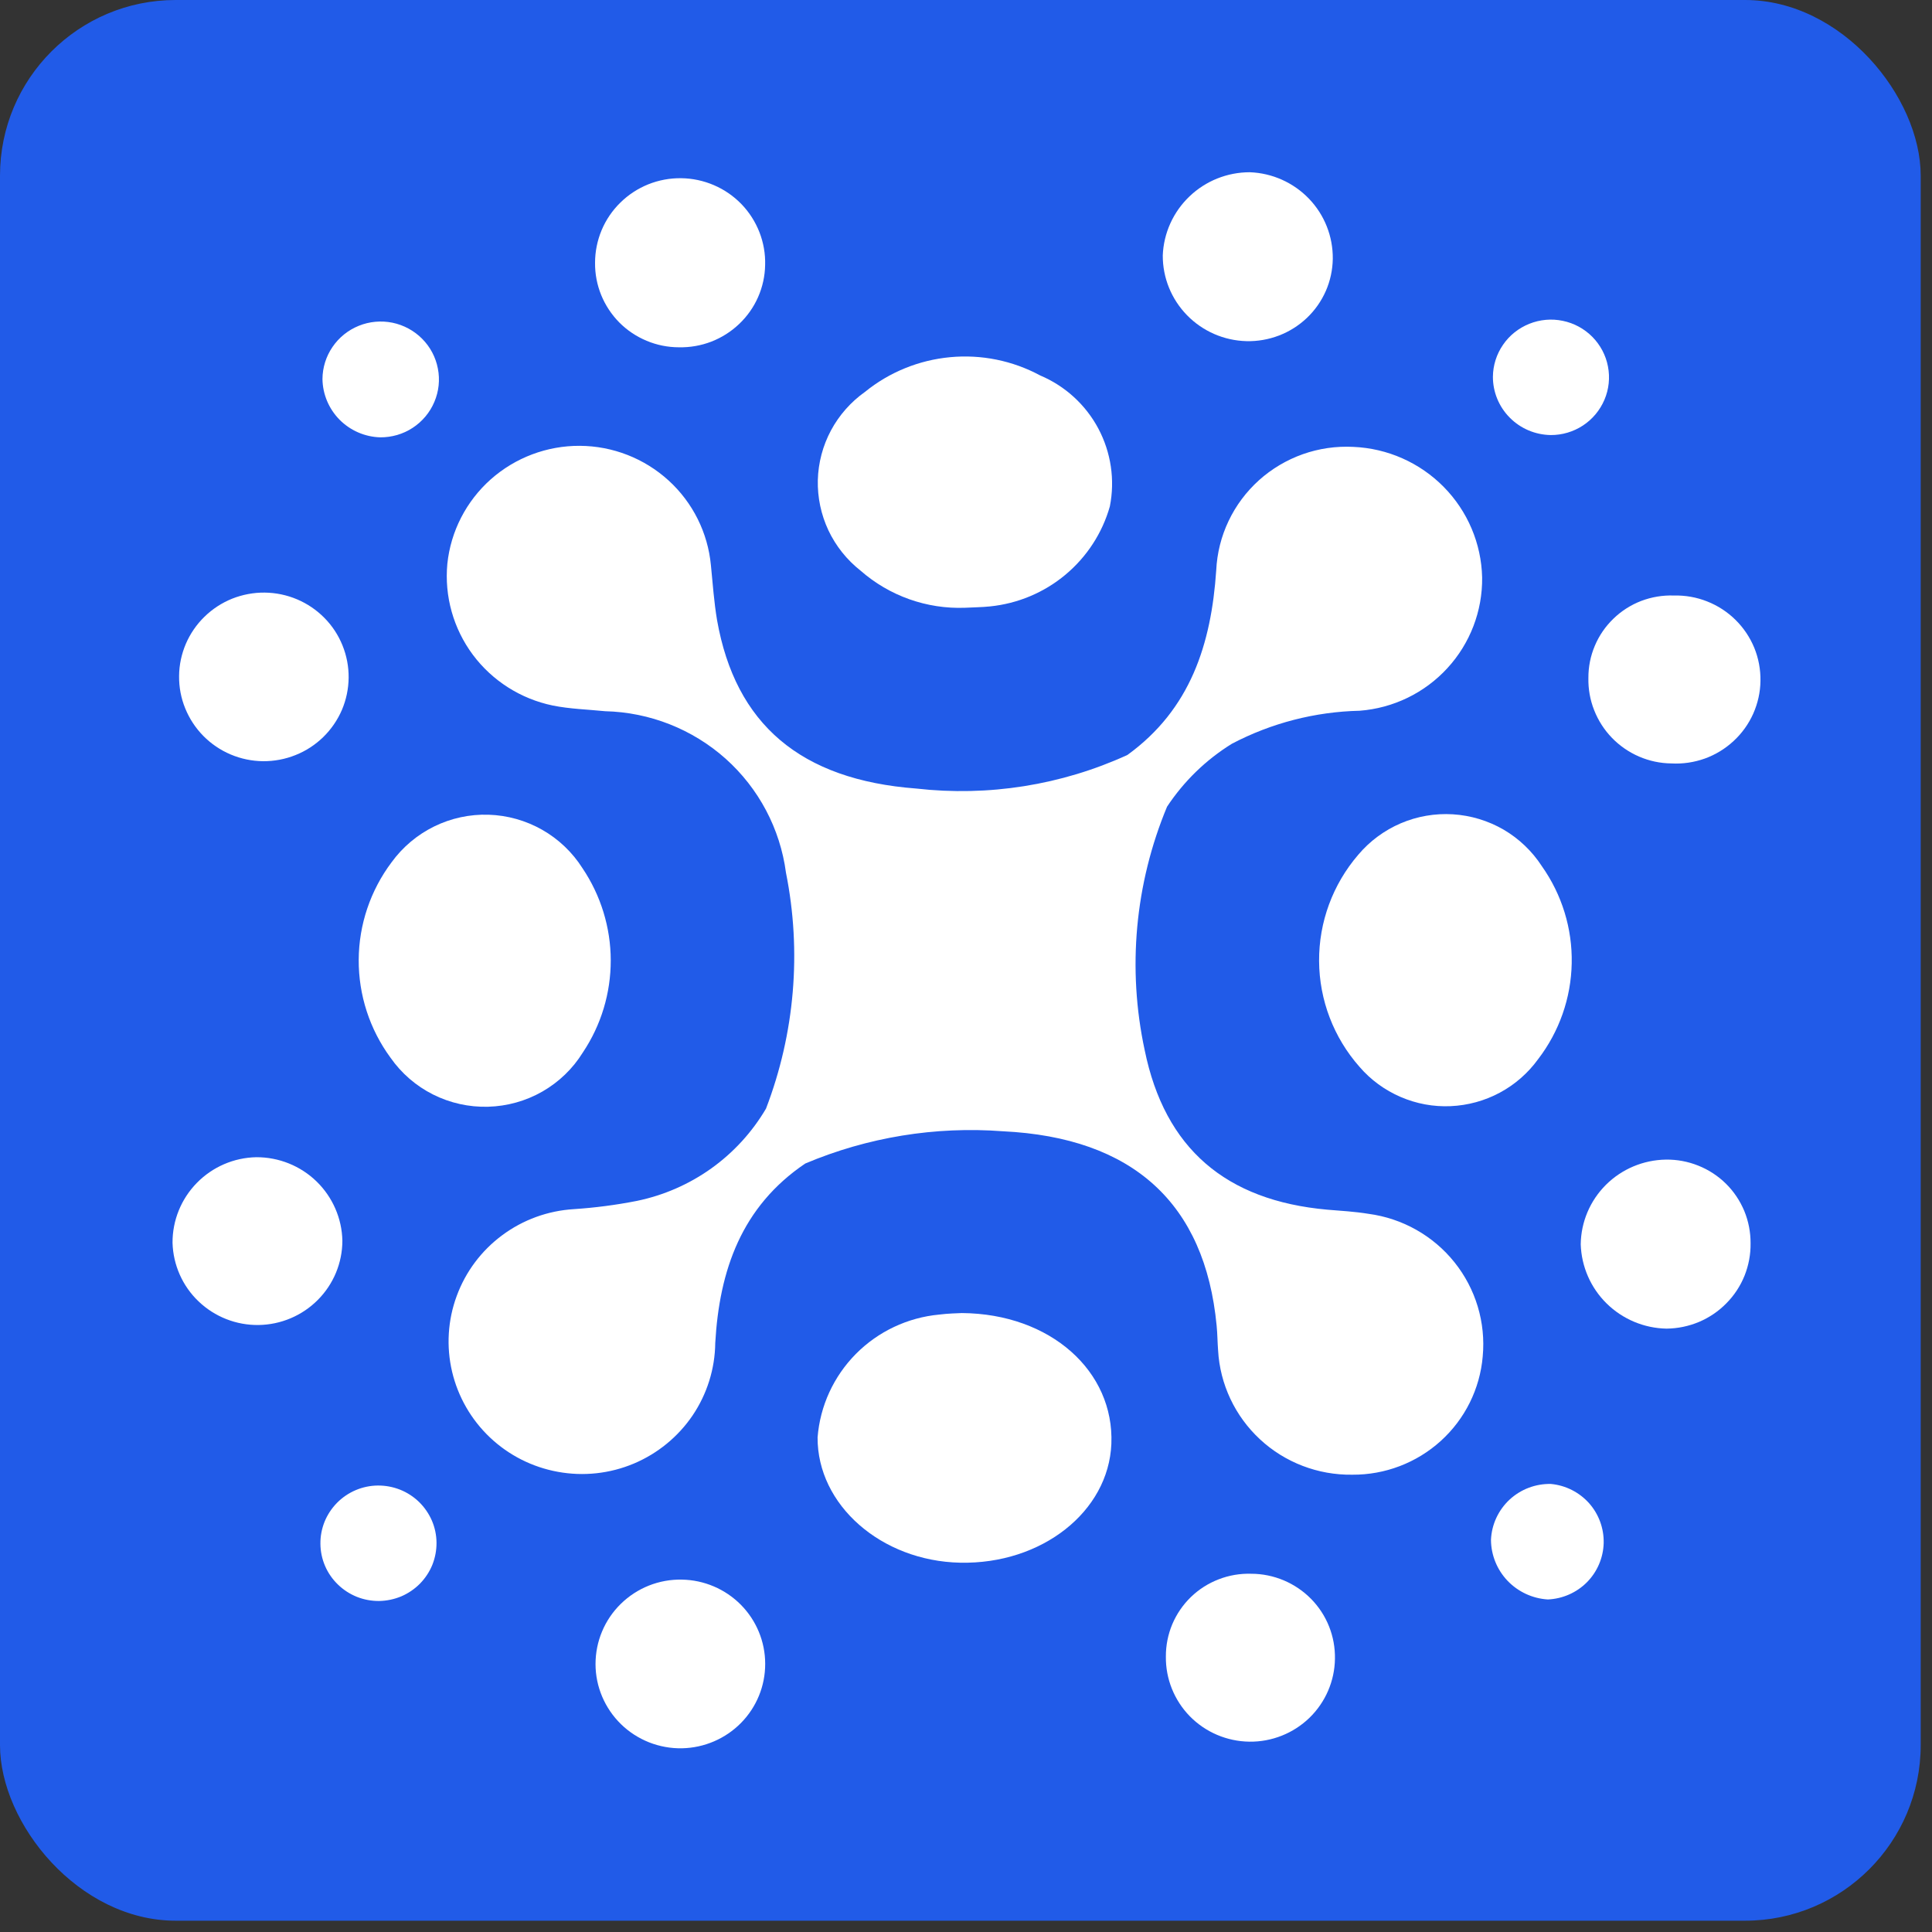
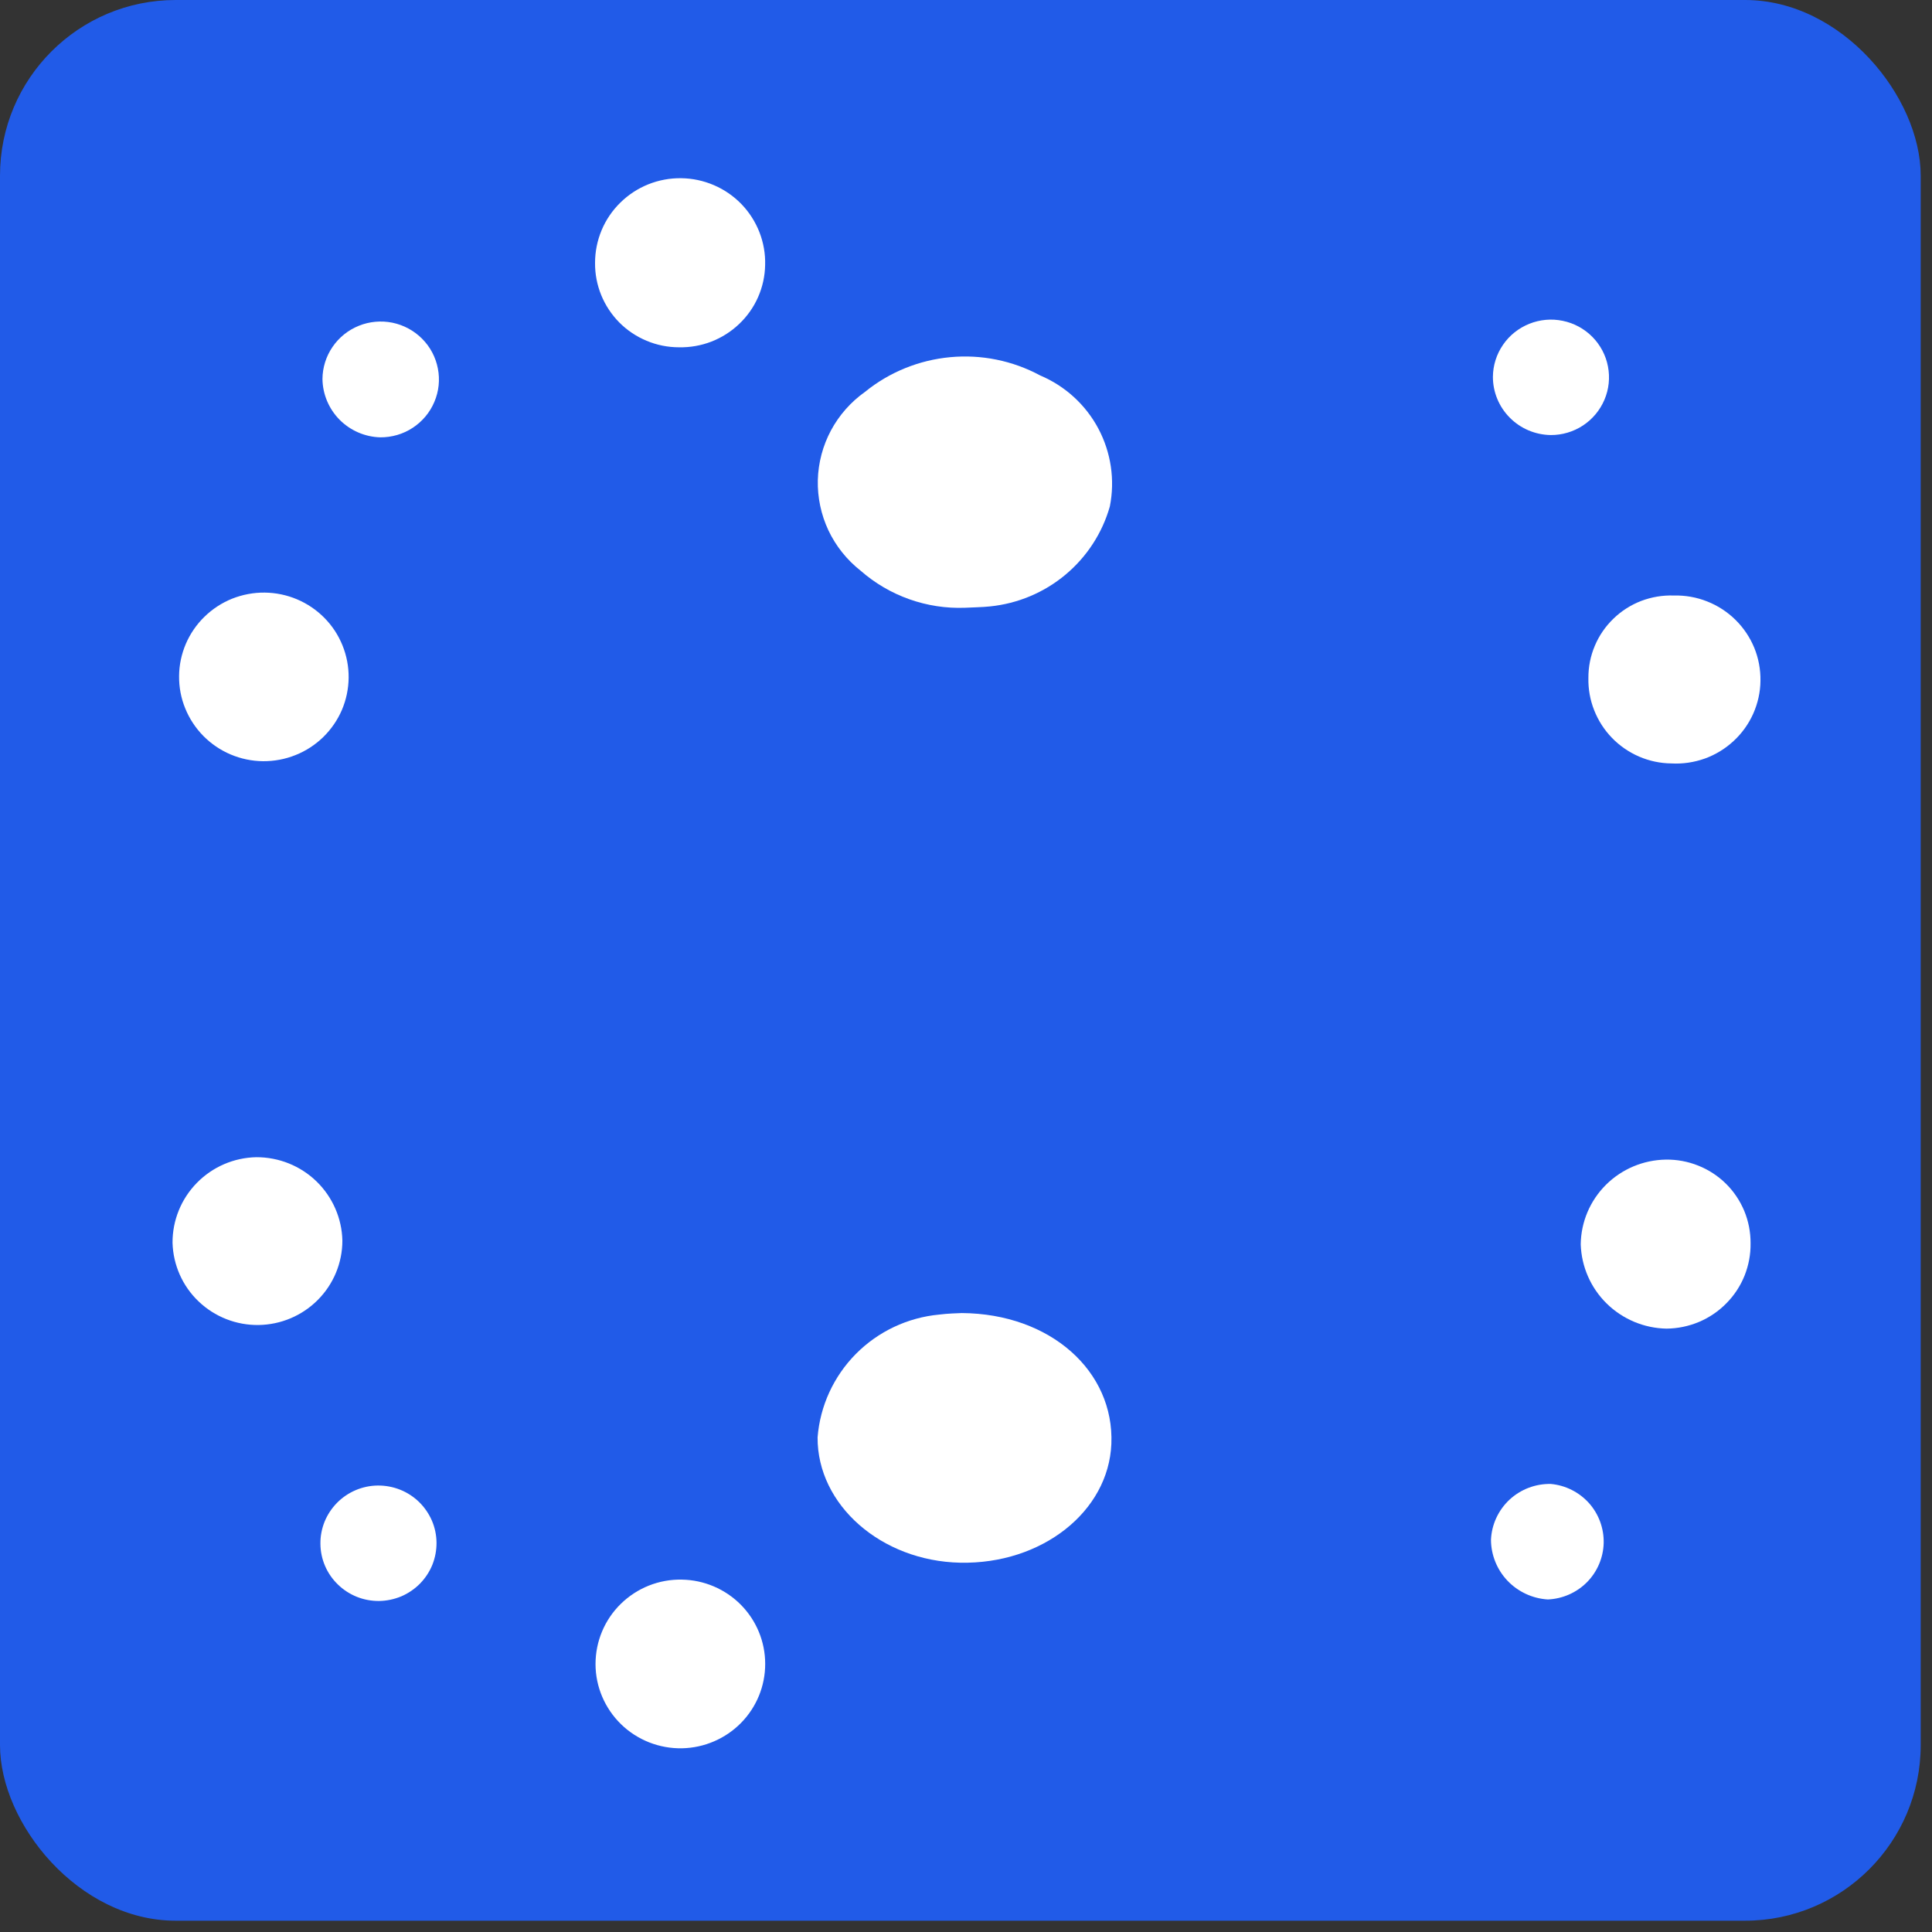
<svg xmlns="http://www.w3.org/2000/svg" width="33" height="33" viewBox="0 0 33 33" fill="none">
  <rect x="0" y="0" width="33" height="33" fill="#333333" stroke="none" />
  <rect width="32.807" height="32.807" rx="3" fill="#215BE8" />
-   <path d="M23.375 20.733C23.142 20.695 22.904 20.681 22.668 20.662C20.941 20.506 19.896 19.621 19.552 17.937C19.253 16.545 19.386 15.095 19.934 13.779C20.221 13.345 20.599 12.977 21.043 12.703C21.716 12.35 22.463 12.157 23.224 12.14C23.798 12.096 24.334 11.836 24.722 11.413C25.11 10.991 25.323 10.437 25.316 9.864C25.303 9.284 25.068 8.731 24.66 8.317C24.251 7.902 23.7 7.658 23.116 7.633C22.823 7.618 22.53 7.66 22.253 7.758C21.977 7.856 21.722 8.007 21.504 8.203C21.287 8.399 21.11 8.635 20.985 8.899C20.859 9.163 20.788 9.449 20.774 9.741C20.689 11.002 20.334 12.116 19.256 12.896C18.129 13.411 16.883 13.609 15.651 13.469C13.67 13.319 12.562 12.368 12.248 10.593C12.196 10.284 12.174 9.968 12.143 9.656C12.091 9.1 11.833 8.583 11.419 8.206C11.005 7.829 10.465 7.618 9.904 7.615C9.342 7.612 8.8 7.817 8.381 8.189C7.963 8.562 7.699 9.075 7.641 9.63C7.589 10.184 7.744 10.736 8.076 11.183C8.409 11.629 8.895 11.938 9.442 12.051C9.734 12.11 10.038 12.118 10.336 12.148C11.097 12.166 11.827 12.454 12.394 12.959C12.96 13.465 13.326 14.156 13.425 14.907C13.695 16.255 13.576 17.652 13.084 18.936C12.848 19.337 12.53 19.685 12.15 19.957C11.771 20.228 11.338 20.417 10.88 20.512C10.524 20.582 10.164 20.629 9.802 20.653C9.359 20.68 8.934 20.834 8.579 21.098C8.223 21.361 7.953 21.722 7.801 22.136C7.648 22.55 7.621 23 7.722 23.429C7.823 23.858 8.048 24.249 8.369 24.553C8.69 24.857 9.093 25.061 9.53 25.14C9.966 25.22 10.416 25.171 10.824 25C11.233 24.828 11.582 24.542 11.83 24.177C12.077 23.811 12.212 23.381 12.217 22.94C12.287 21.7 12.665 20.61 13.754 19.874C14.819 19.424 15.978 19.235 17.131 19.323C19.35 19.43 20.582 20.554 20.781 22.642C20.795 22.782 20.795 22.924 20.806 23.065C20.838 23.644 21.095 24.189 21.522 24.585C21.948 24.981 22.513 25.197 23.097 25.189C23.656 25.193 24.196 24.987 24.609 24.613C25.023 24.238 25.279 23.722 25.326 23.168C25.38 22.59 25.207 22.014 24.843 21.56C24.48 21.107 23.954 20.81 23.375 20.733Z" fill="white" />
-   <path d="M6.688 14.729C6.327 15.21 6.13 15.794 6.127 16.394C6.124 16.995 6.314 17.581 6.67 18.066C6.856 18.332 7.106 18.549 7.397 18.695C7.688 18.841 8.011 18.913 8.337 18.904C8.663 18.895 8.982 18.806 9.265 18.644C9.547 18.482 9.785 18.253 9.956 17.976C10.268 17.51 10.433 16.962 10.432 16.402C10.431 15.842 10.262 15.294 9.949 14.829C9.777 14.558 9.541 14.333 9.262 14.174C8.982 14.015 8.668 13.926 8.345 13.916C8.023 13.906 7.704 13.975 7.415 14.117C7.126 14.259 6.877 14.469 6.688 14.729Z" fill="white" />
-   <path d="M23.199 14.601C22.764 15.107 22.527 15.751 22.531 16.416C22.535 17.082 22.78 17.723 23.222 18.223C23.413 18.445 23.653 18.62 23.922 18.736C24.192 18.853 24.484 18.907 24.778 18.894C25.072 18.881 25.358 18.803 25.617 18.664C25.876 18.525 26.099 18.33 26.271 18.093C26.633 17.622 26.835 17.047 26.846 16.454C26.858 15.861 26.679 15.28 26.336 14.795C26.17 14.539 25.946 14.325 25.683 14.171C25.419 14.018 25.122 13.928 24.817 13.909C24.511 13.89 24.206 13.943 23.925 14.063C23.644 14.184 23.395 14.368 23.199 14.601Z" fill="white" />
  <path d="M16.429 22.428C16.355 22.432 16.197 22.434 16.041 22.454C15.502 22.505 14.998 22.743 14.618 23.127C14.239 23.511 14.007 24.015 13.965 24.552C13.959 25.705 15.051 26.664 16.401 26.692C17.791 26.721 18.935 25.823 18.983 24.662C19.033 23.424 17.947 22.439 16.429 22.428Z" fill="white" />
  <path d="M14.699 9.747C15.19 10.178 15.83 10.406 16.485 10.381C16.627 10.373 16.77 10.373 16.91 10.358C17.384 10.31 17.833 10.122 18.198 9.817C18.563 9.512 18.828 9.106 18.957 8.65C19.047 8.198 18.977 7.728 18.761 7.321C18.544 6.913 18.192 6.592 17.765 6.412C17.295 6.159 16.761 6.051 16.229 6.101C15.697 6.151 15.191 6.356 14.777 6.692C14.534 6.864 14.335 7.089 14.194 7.351C14.054 7.613 13.977 7.903 13.969 8.2C13.962 8.496 14.024 8.79 14.15 9.059C14.277 9.327 14.465 9.563 14.699 9.747Z" fill="white" />
  <path d="M4.493 13.002C4.683 13.003 4.872 12.968 5.048 12.897C5.225 12.827 5.385 12.722 5.521 12.59C5.657 12.457 5.765 12.3 5.84 12.126C5.914 11.952 5.953 11.765 5.955 11.576C5.957 11.387 5.921 11.199 5.85 11.024C5.779 10.848 5.674 10.688 5.541 10.554C5.408 10.419 5.249 10.311 5.074 10.237C4.899 10.163 4.711 10.124 4.521 10.122C4.331 10.12 4.142 10.156 3.965 10.226C3.789 10.297 3.628 10.402 3.493 10.534C3.357 10.666 3.249 10.824 3.174 10.998C3.1 11.172 3.06 11.359 3.059 11.548C3.057 11.737 3.092 11.925 3.164 12.1C3.235 12.275 3.34 12.435 3.473 12.57C3.606 12.705 3.765 12.813 3.94 12.887C4.115 12.961 4.303 13 4.493 13.002Z" fill="white" />
  <path d="M4.379 19.766C3.995 19.773 3.63 19.931 3.362 20.205C3.094 20.479 2.945 20.846 2.947 21.228C2.958 21.607 3.117 21.967 3.392 22.229C3.667 22.492 4.035 22.637 4.416 22.632C4.797 22.627 5.161 22.473 5.429 22.203C5.697 21.934 5.848 21.57 5.848 21.191C5.84 20.81 5.681 20.447 5.407 20.18C5.132 19.913 4.763 19.765 4.379 19.766Z" fill="white" />
  <path d="M11.646 26.981C11.454 26.977 11.262 27.012 11.083 27.083C10.905 27.154 10.742 27.26 10.604 27.395C10.467 27.529 10.358 27.689 10.284 27.866C10.21 28.042 10.172 28.232 10.172 28.424C10.172 28.615 10.211 28.805 10.286 28.981C10.361 29.157 10.47 29.317 10.608 29.451C10.745 29.585 10.909 29.69 11.088 29.761C11.267 29.831 11.458 29.866 11.651 29.862C12.03 29.854 12.392 29.698 12.657 29.429C12.923 29.159 13.071 28.796 13.07 28.419C13.07 28.041 12.92 27.679 12.654 27.41C12.388 27.142 12.026 26.987 11.646 26.981Z" fill="white" />
  <path d="M11.597 5.932C11.786 5.936 11.975 5.903 12.151 5.835C12.328 5.766 12.489 5.664 12.626 5.533C12.763 5.403 12.873 5.247 12.949 5.074C13.025 4.901 13.066 4.715 13.069 4.527C13.075 4.336 13.041 4.145 12.972 3.967C12.902 3.788 12.798 3.625 12.665 3.487C12.531 3.349 12.372 3.239 12.195 3.163C12.018 3.087 11.828 3.046 11.636 3.044C11.443 3.041 11.252 3.077 11.074 3.148C10.895 3.22 10.733 3.326 10.596 3.461C10.459 3.595 10.35 3.755 10.276 3.932C10.202 4.109 10.164 4.298 10.164 4.489C10.162 4.678 10.198 4.865 10.269 5.04C10.34 5.214 10.445 5.373 10.578 5.508C10.711 5.642 10.87 5.748 11.045 5.821C11.219 5.894 11.407 5.932 11.597 5.932Z" fill="white" />
-   <path d="M21.289 5.827C21.479 5.832 21.668 5.799 21.846 5.731C22.023 5.663 22.185 5.561 22.323 5.43C22.46 5.3 22.57 5.143 22.646 4.97C22.722 4.797 22.762 4.61 22.765 4.421C22.769 4.039 22.624 3.671 22.359 3.395C22.094 3.119 21.731 2.956 21.347 2.942C20.963 2.942 20.593 3.09 20.317 3.355C20.04 3.619 19.876 3.981 19.861 4.362C19.859 4.744 20.008 5.11 20.275 5.384C20.542 5.658 20.906 5.817 21.289 5.827Z" fill="white" />
  <path d="M28.453 19.807C28.069 19.813 27.703 19.967 27.431 20.237C27.16 20.507 27.005 20.871 27 21.253C27.012 21.634 27.17 21.997 27.443 22.265C27.716 22.533 28.082 22.687 28.466 22.694C28.657 22.692 28.845 22.653 29.021 22.579C29.196 22.505 29.355 22.397 29.488 22.261C29.622 22.126 29.727 21.966 29.798 21.79C29.868 21.614 29.904 21.426 29.901 21.236C29.902 21.047 29.866 20.86 29.794 20.685C29.721 20.51 29.615 20.351 29.48 20.218C29.345 20.085 29.184 19.98 29.008 19.91C28.831 19.839 28.643 19.804 28.453 19.807Z" fill="white" />
-   <path d="M21.373 26.881C21.183 26.875 20.993 26.907 20.816 26.976C20.639 27.044 20.477 27.147 20.341 27.279C20.205 27.411 20.097 27.569 20.023 27.744C19.95 27.919 19.913 28.106 19.914 28.295C19.909 28.676 20.057 29.043 20.324 29.316C20.591 29.588 20.957 29.744 21.34 29.749C21.723 29.754 22.092 29.607 22.366 29.342C22.64 29.076 22.797 28.713 22.802 28.332C22.805 28.143 22.771 27.955 22.701 27.78C22.631 27.604 22.526 27.444 22.393 27.309C22.26 27.174 22.101 27.067 21.926 26.993C21.751 26.92 21.563 26.881 21.373 26.881Z" fill="white" />
  <path d="M28.547 13.04C28.742 13.051 28.936 13.022 29.119 12.957C29.302 12.891 29.469 12.789 29.611 12.657C29.754 12.525 29.868 12.366 29.947 12.189C30.025 12.013 30.068 11.822 30.07 11.629C30.073 11.435 30.037 11.243 29.964 11.064C29.89 10.885 29.781 10.723 29.643 10.587C29.505 10.451 29.34 10.344 29.16 10.273C28.979 10.201 28.785 10.167 28.591 10.172C28.401 10.165 28.212 10.197 28.034 10.264C27.857 10.332 27.695 10.435 27.559 10.567C27.423 10.698 27.314 10.856 27.241 11.03C27.167 11.204 27.13 11.391 27.131 11.58C27.127 11.769 27.16 11.956 27.23 12.132C27.299 12.307 27.402 12.468 27.534 12.604C27.665 12.739 27.823 12.848 27.997 12.923C28.171 12.998 28.358 13.038 28.547 13.04Z" fill="white" />
  <path d="M26.488 7.431C26.683 7.432 26.875 7.375 27.038 7.268C27.202 7.16 27.329 7.007 27.405 6.828C27.482 6.648 27.502 6.45 27.465 6.259C27.429 6.068 27.335 5.892 27.198 5.753C27.061 5.615 26.885 5.519 26.693 5.48C26.502 5.44 26.302 5.458 26.121 5.531C25.939 5.604 25.783 5.728 25.673 5.889C25.562 6.05 25.502 6.239 25.5 6.434C25.499 6.696 25.603 6.948 25.788 7.134C25.973 7.321 26.224 7.427 26.488 7.431Z" fill="white" />
  <path d="M26.492 25.347C26.229 25.341 25.975 25.438 25.783 25.616C25.592 25.795 25.478 26.041 25.467 26.302C25.469 26.562 25.57 26.812 25.75 27.001C25.931 27.19 26.177 27.304 26.438 27.32C26.69 27.309 26.929 27.204 27.106 27.026C27.283 26.847 27.385 26.608 27.392 26.358C27.398 26.107 27.309 25.863 27.142 25.675C26.974 25.488 26.741 25.37 26.49 25.347H26.492Z" fill="white" />
  <path d="M6.454 25.374C6.324 25.375 6.195 25.402 6.075 25.453C5.955 25.504 5.847 25.578 5.756 25.67C5.665 25.763 5.593 25.872 5.544 25.992C5.496 26.112 5.471 26.241 5.473 26.37C5.474 26.5 5.501 26.628 5.552 26.747C5.603 26.866 5.678 26.974 5.771 27.064C5.864 27.155 5.974 27.226 6.095 27.275C6.215 27.323 6.345 27.347 6.475 27.346C6.605 27.344 6.734 27.317 6.854 27.267C6.973 27.216 7.082 27.142 7.173 27.05C7.264 26.957 7.336 26.848 7.385 26.728C7.433 26.607 7.457 26.479 7.456 26.349C7.455 26.22 7.428 26.092 7.377 25.973C7.325 25.854 7.251 25.746 7.158 25.655C7.065 25.565 6.955 25.493 6.834 25.445C6.713 25.397 6.584 25.373 6.454 25.374Z" fill="white" />
  <path d="M6.496 7.47C6.693 7.471 6.886 7.415 7.05 7.307C7.214 7.199 7.343 7.046 7.419 6.865C7.496 6.685 7.517 6.486 7.479 6.294C7.442 6.102 7.349 5.925 7.21 5.786C7.072 5.647 6.896 5.552 6.703 5.512C6.51 5.473 6.31 5.491 6.128 5.565C5.945 5.639 5.789 5.765 5.679 5.927C5.569 6.088 5.509 6.279 5.508 6.475C5.512 6.735 5.617 6.984 5.801 7.17C5.985 7.355 6.234 7.463 6.496 7.47Z" fill="white" />
</svg>